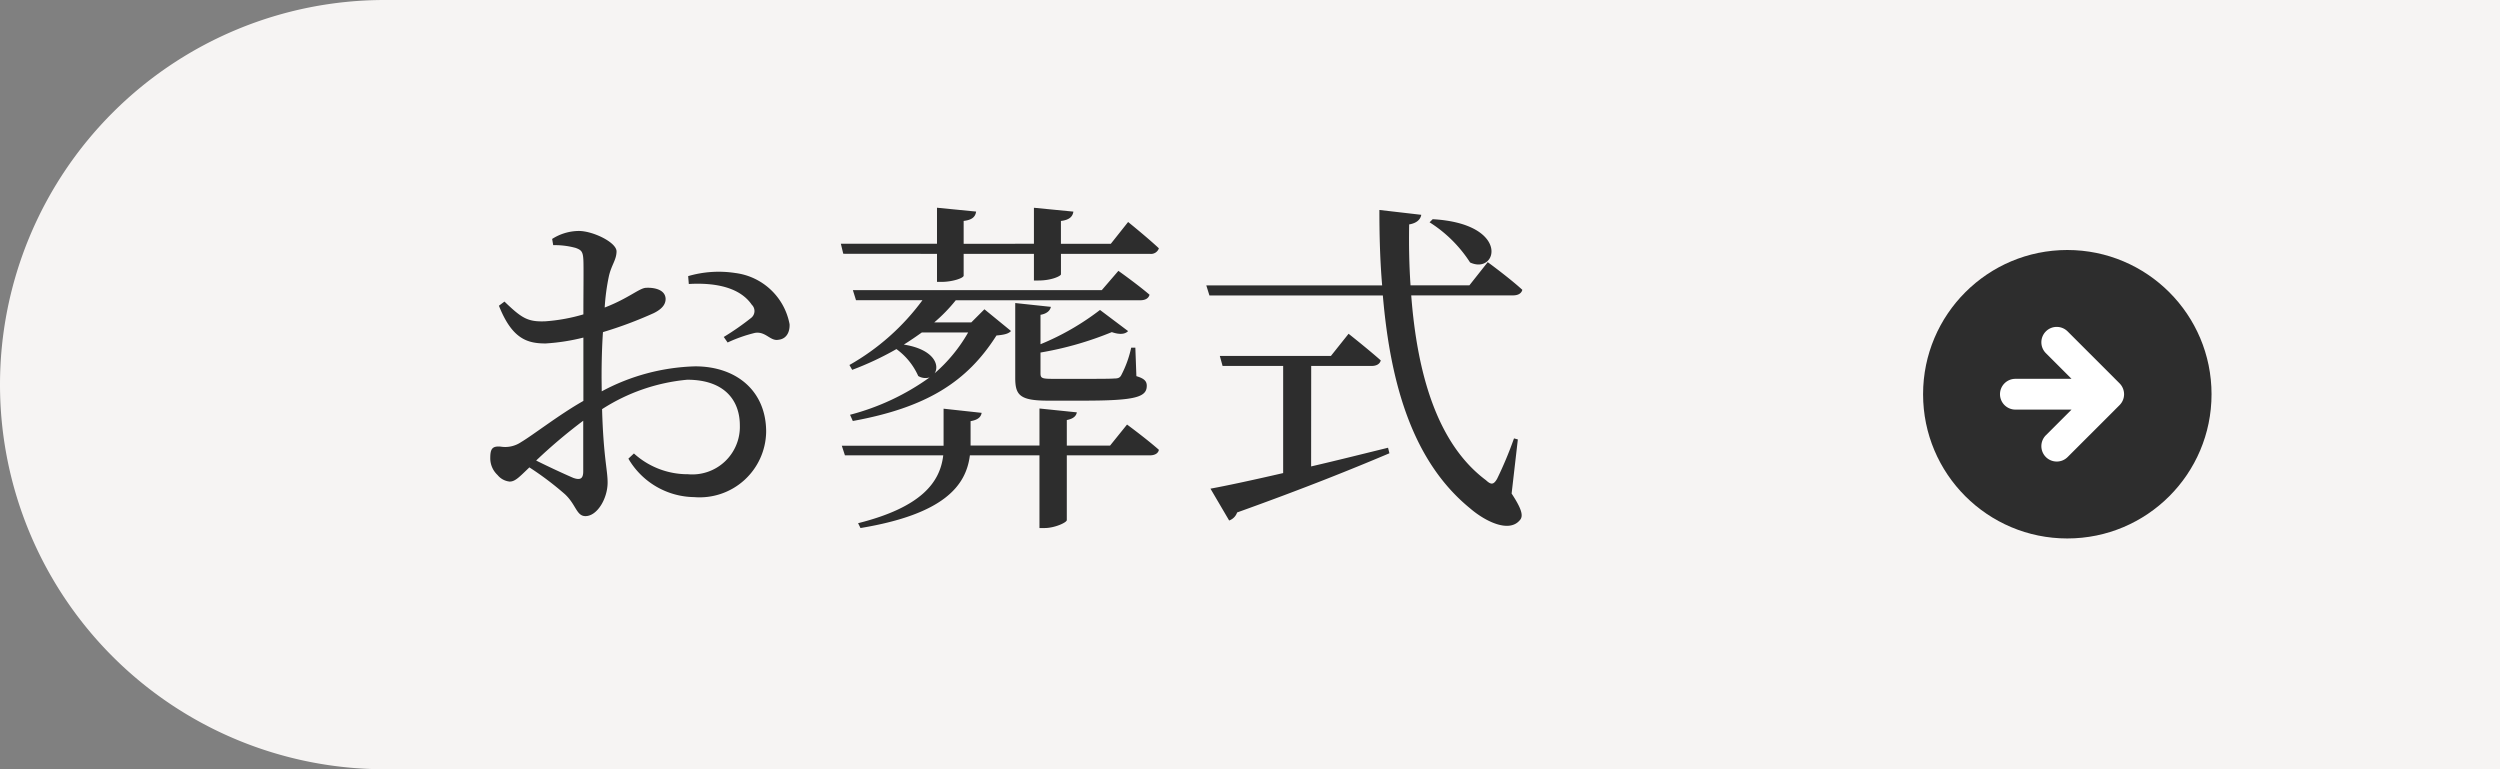
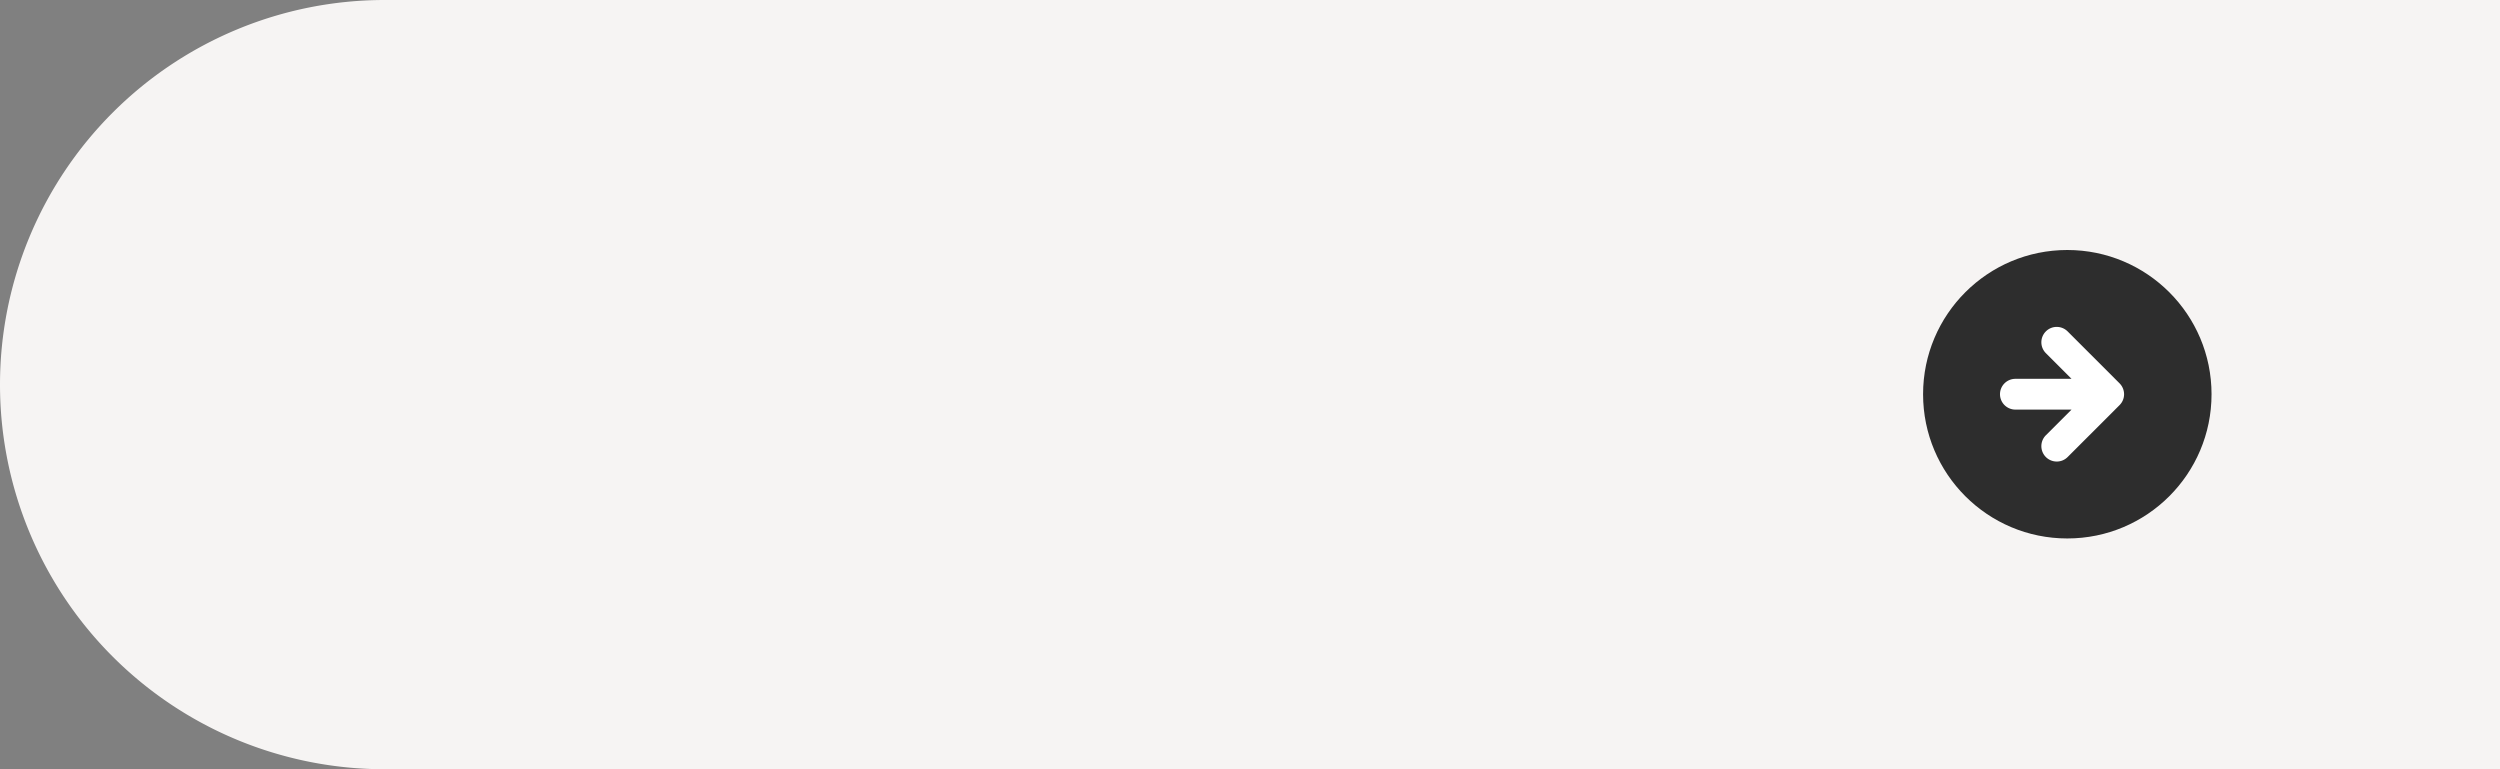
<svg xmlns="http://www.w3.org/2000/svg" width="130" height="40" viewBox="0 0 130 40">
  <rect x="0" y="0" width="130" height="40" fill="#808080" stroke="none" />
  <g id="グループ_22690" data-name="グループ 22690" transform="translate(-1500 -409)">
-     <path id="長方形_11768" data-name="長方形 11768" d="M20,0H130a0,0,0,0,1,0,0V40a0,0,0,0,1,0,0H20A20,20,0,0,1,0,20v0A20,20,0,0,1,20,0Z" transform="translate(1500 409)" fill="#f6f4f3" />
-     <path id="パス_27575" data-name="パス 27575" d="M-21.672-1.494c0,.36-.126.486-.522.342-.5-.216-1.278-.576-1.926-.9a27.491,27.491,0,0,1,2.448-2.07Zm.954-4.86c0-.774.018-1.584.072-2.376A21.044,21.044,0,0,0-18-9.72c.4-.2.612-.432.612-.738-.018-.54-.72-.594-1.008-.576-.342,0-.9.54-2.16,1.026a11.118,11.118,0,0,1,.216-1.62c.126-.576.4-.864.4-1.3,0-.468-1.224-1.062-1.962-1.062a2.611,2.611,0,0,0-1.386.414l.054.324a4.135,4.135,0,0,1,1.17.144c.288.108.378.18.4.63.018.432,0,1.566,0,2.826a9.288,9.288,0,0,1-1.98.36c-.918.036-1.224-.162-2.124-1.026l-.288.216c.684,1.728,1.476,1.962,2.43,1.962a10.688,10.688,0,0,0,1.962-.306v3.294c-1.242.7-2.628,1.782-3.24,2.142a1.47,1.47,0,0,1-1.062.234c-.432-.036-.54.108-.54.594a1.188,1.188,0,0,0,.378.882.928.928,0,0,0,.63.342c.288,0,.5-.234,1.026-.738a15.965,15.965,0,0,1,1.854,1.4c.576.54.594,1.134,1.062,1.134.612,0,1.152-.918,1.152-1.746,0-.666-.216-1.314-.288-3.816a9.825,9.825,0,0,1,4.428-1.53c1.926,0,2.736,1.062,2.736,2.376a2.474,2.474,0,0,1-2.7,2.538,4.153,4.153,0,0,1-2.808-1.08l-.288.27a4.02,4.02,0,0,0,3.42,2,3.458,3.458,0,0,0,3.744-3.4c0-2.106-1.53-3.4-3.69-3.4a10.857,10.857,0,0,0-4.86,1.3Zm4.536-4.878c1.224-.072,2.61.108,3.276,1.08a.453.453,0,0,1-.036.684,13.886,13.886,0,0,1-1.422.99l.2.288a7.536,7.536,0,0,1,1.422-.5c.558-.09.792.432,1.206.36.432-.036.612-.4.594-.81a3.29,3.29,0,0,0-2.826-2.664,5.67,5.67,0,0,0-2.448.162ZM-3.276-12.8v1.458h.234c.576,0,1.152-.2,1.152-.324V-12.8H1.764v1.386H2c.684,0,1.17-.234,1.17-.324V-12.8H7.794a.431.431,0,0,0,.468-.288c-.594-.558-1.6-1.368-1.6-1.368l-.9,1.134H3.168v-1.188c.45-.054.612-.234.648-.486l-2.052-.2v1.872H-1.89v-1.188c.468-.054.612-.234.648-.486l-2.034-.2v1.872h-5l.126.522ZM.792-10.242v3.888c0,.9.234,1.188,1.71,1.188H4.338c2.7,0,3.294-.18,3.294-.774,0-.234-.126-.378-.54-.5L7.038-7.92H6.822A5.648,5.648,0,0,1,6.3-6.48c-.072.126-.162.162-.36.162-.216.018-.828.018-1.512.018H2.754c-.576,0-.648-.036-.648-.288v-1.08A17.371,17.371,0,0,0,5.814-8.73c.414.144.7.108.846-.054L5.2-9.882A13.4,13.4,0,0,1,2.106-8.1V-9.63c.324-.054.5-.216.54-.414Zm-2.448,1.53A8.107,8.107,0,0,1-3.4-6.588C-3.132-7-3.42-7.83-5-8.082c.324-.2.63-.414.936-.63Zm6.948-2.2H-7.65l.162.522h3.456A12.12,12.12,0,0,1-7.83-7.02l.144.252a15.66,15.66,0,0,0,2.3-1.08,3.477,3.477,0,0,1,1.134,1.4.72.72,0,0,0,.594.072,12.461,12.461,0,0,1-4.14,1.944l.144.324c3.834-.7,5.94-2.034,7.47-4.446.4-.036.63-.09.756-.234L-.81-9.918l-.684.684H-3.42A8.407,8.407,0,0,0-2.3-10.386H7.29c.252,0,.432-.09.486-.288-.63-.54-1.62-1.242-1.62-1.242Zm.432,8.082H3.474V-4.158c.36-.072.486-.216.522-.4l-1.944-.2v1.926H-1.53V-4.1c.414-.072.54-.234.576-.432l-1.98-.216v1.926H-8.226l.162.5h5.112c-.162,1.4-1.134,2.7-4.428,3.528l.126.252c4.338-.72,5.49-2.2,5.688-3.78H2.052v3.78h.27c.522,0,1.152-.288,1.152-.414V-2.322h4.32c.234,0,.432-.09.468-.288-.63-.558-1.656-1.314-1.656-1.314Zm16.614-11.61a6.858,6.858,0,0,1,2.106,2.088c1.422.666,2.124-2.016-1.944-2.25Zm-6.156,7.47h3.132c.252,0,.432-.09.486-.288-.648-.576-1.674-1.386-1.674-1.386l-.918,1.152H11.43l.144.522h3.15V-1.4c-1.638.378-2.988.666-3.78.81l.972,1.656A.674.674,0,0,0,12.33.648c3.564-1.278,6.084-2.3,7.92-3.078l-.072-.288c-1.386.342-2.754.684-4,.972ZM26.928-3.15l-.2-.054A19.692,19.692,0,0,1,25.848-1.1c-.18.306-.306.324-.576.072-2.556-1.908-3.582-5.58-3.888-9.612h5.292c.252,0,.432-.09.486-.288-.666-.612-1.8-1.44-1.8-1.44l-.954,1.206h-3.06c-.072-1.044-.09-2.106-.072-3.168.432-.072.594-.288.63-.5l-2.178-.252c0,1.35.036,2.664.144,3.924H10.728l.162.522h9.018c.4,4.716,1.6,8.676,4.536,11.07.792.684,2.016,1.278,2.574.63.216-.216.126-.576-.414-1.4Z" transform="translate(1552 435)" fill="#2d2d2d" />
+     <path id="長方形_11768" data-name="長方形 11768" d="M20,0H130a0,0,0,0,1,0,0V40a0,0,0,0,1,0,0H20A20,20,0,0,1,0,20v0A20,20,0,0,1,20,0" transform="translate(1500 409)" fill="#f6f4f3" />
    <g id="グループ_22684" data-name="グループ 22684" transform="translate(1315 -1009)">
      <circle id="楕円形_112" data-name="楕円形 112" cx="7.5" cy="7.5" r="7.5" transform="translate(285 1431)" fill="#2d2d2d" />
      <path id="パス_27101" data-name="パス 27101" d="M-156.539,502.387a.8.8,0,0,1-.565-.234.8.8,0,0,1-.234-.566.8.8,0,0,1,.234-.566l1.335-1.335h-2.92a.8.8,0,0,1-.8-.8.8.8,0,0,1,.8-.8h2.92l-1.335-1.335a.8.8,0,0,1-.234-.565.8.8,0,0,1,.234-.566.794.794,0,0,1,.565-.234.8.8,0,0,1,.566.234l2.7,2.7a.8.8,0,0,1,.236.567.794.794,0,0,1-.235.566l-2.7,2.7a.794.794,0,0,1-.566.234Z" transform="translate(448.489 939.613)" fill="#fff" />
    </g>
  </g>
</svg>